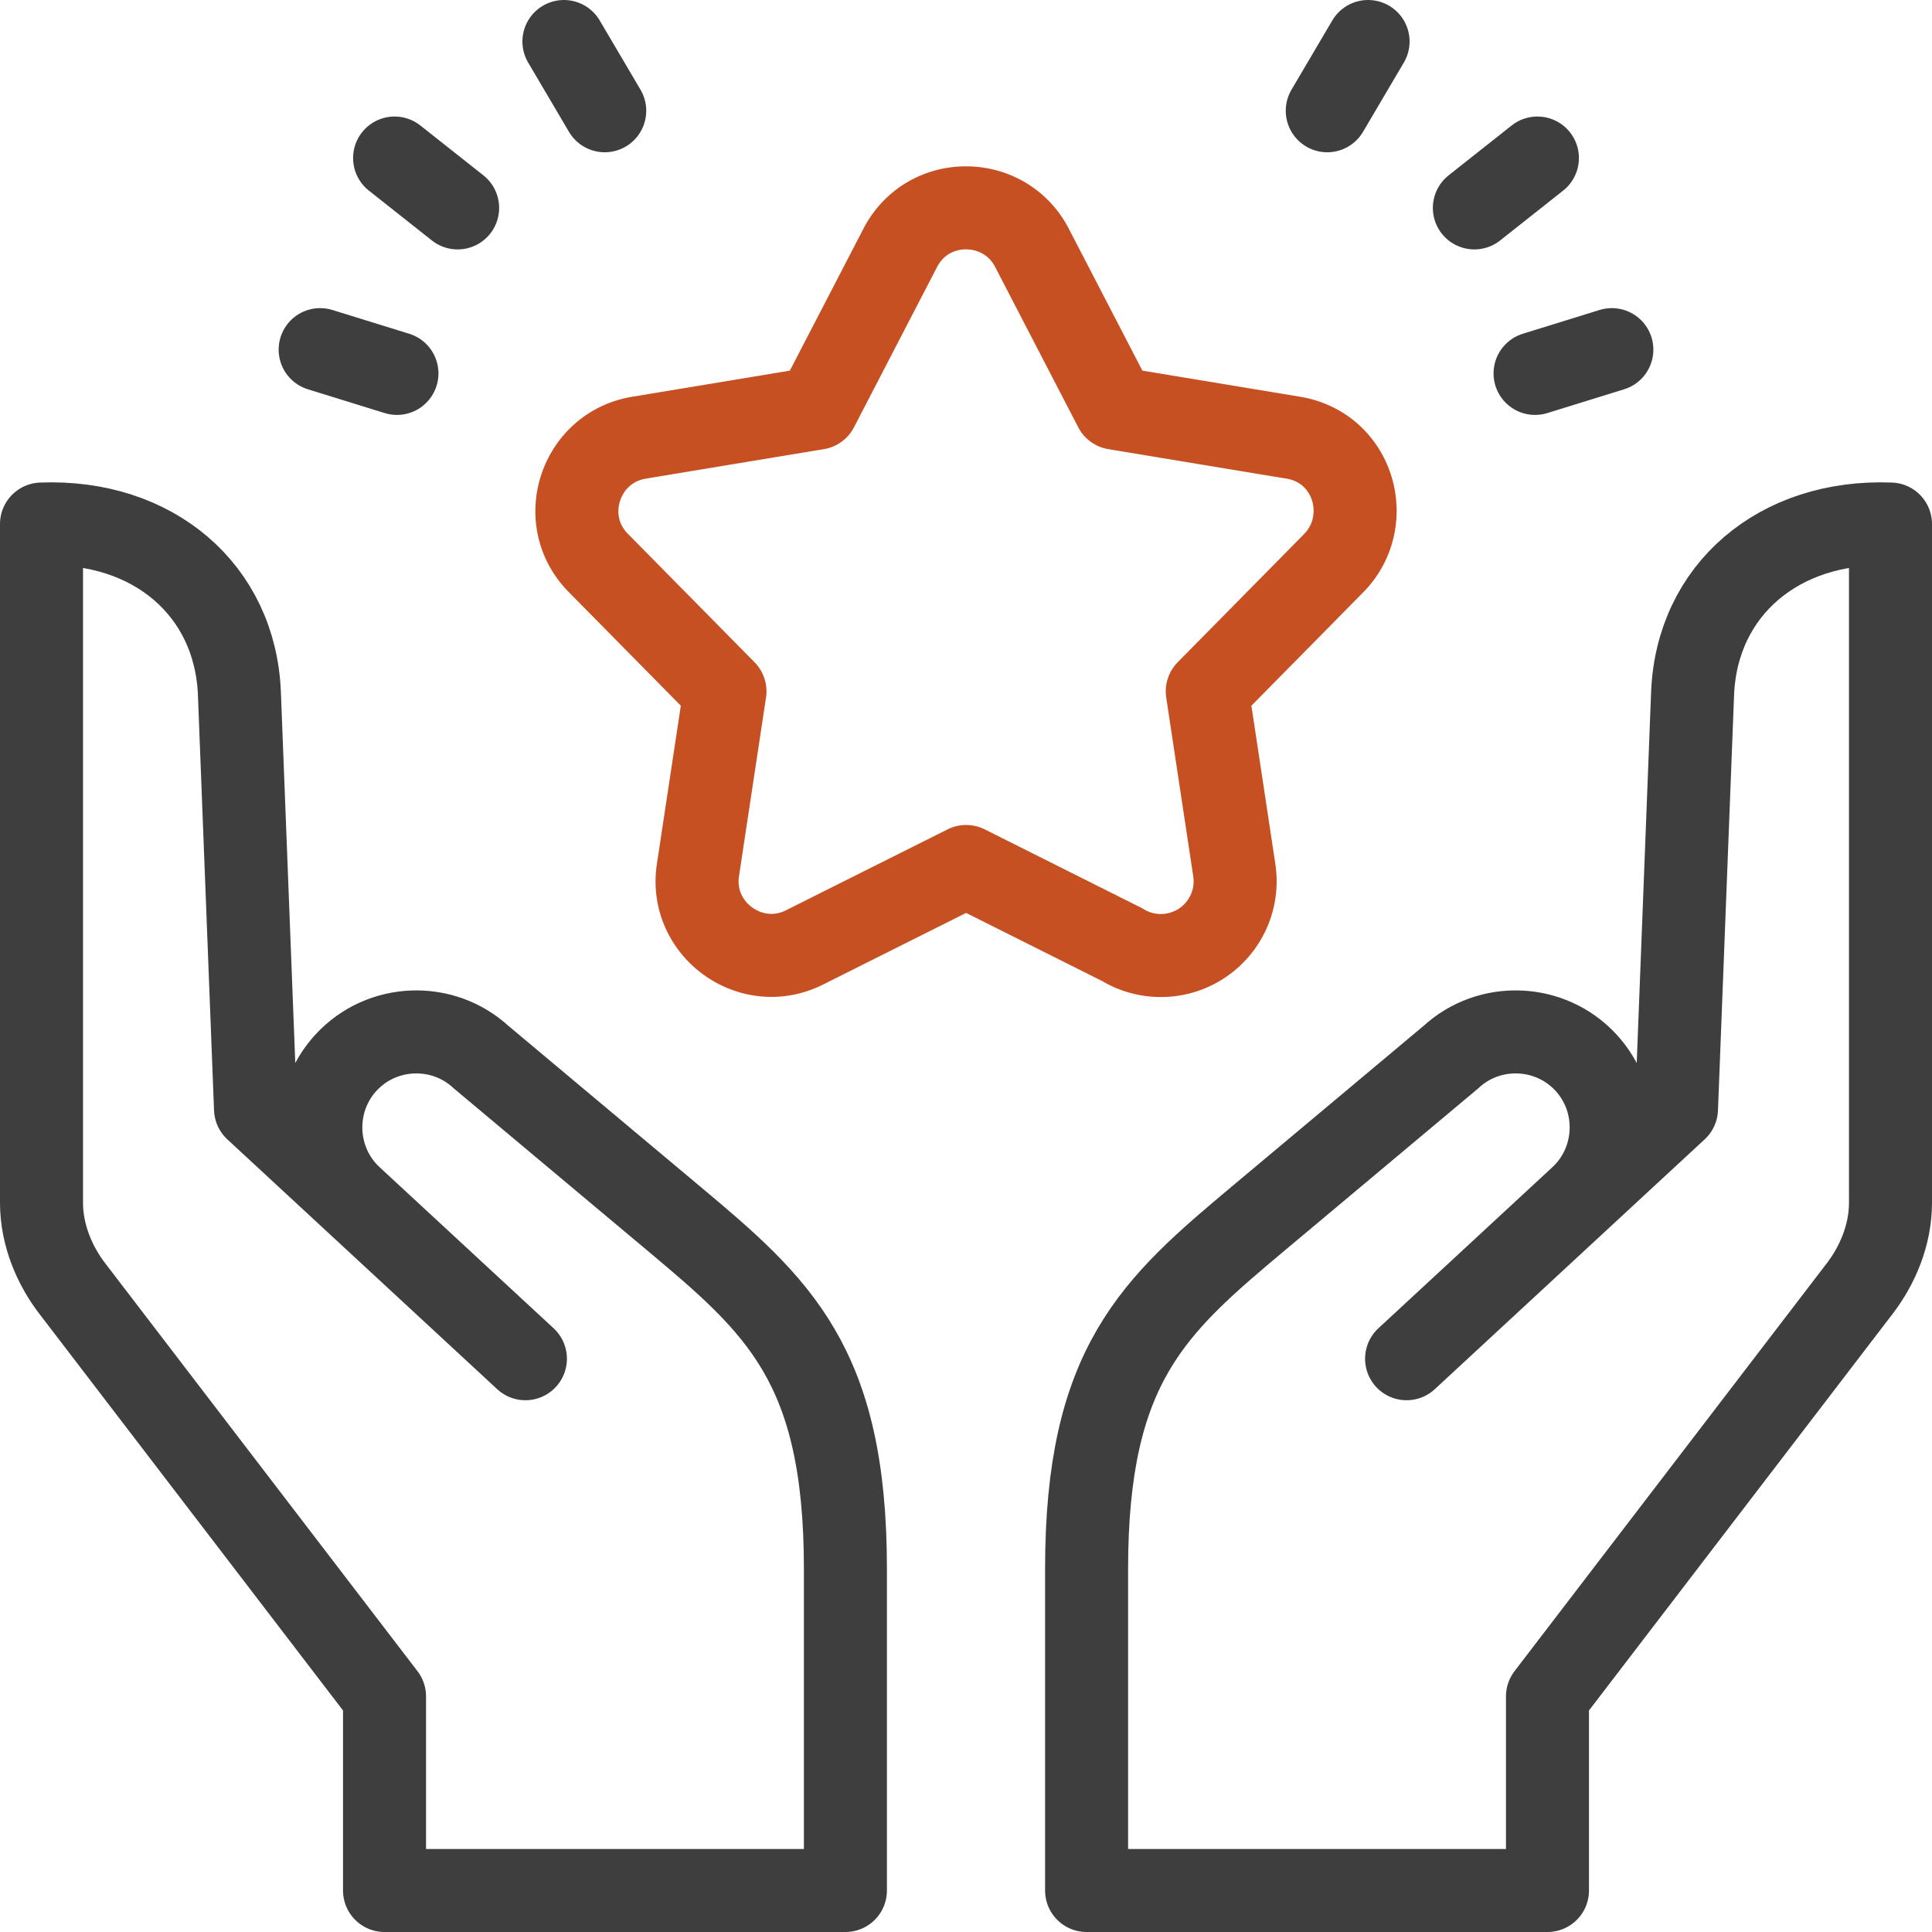
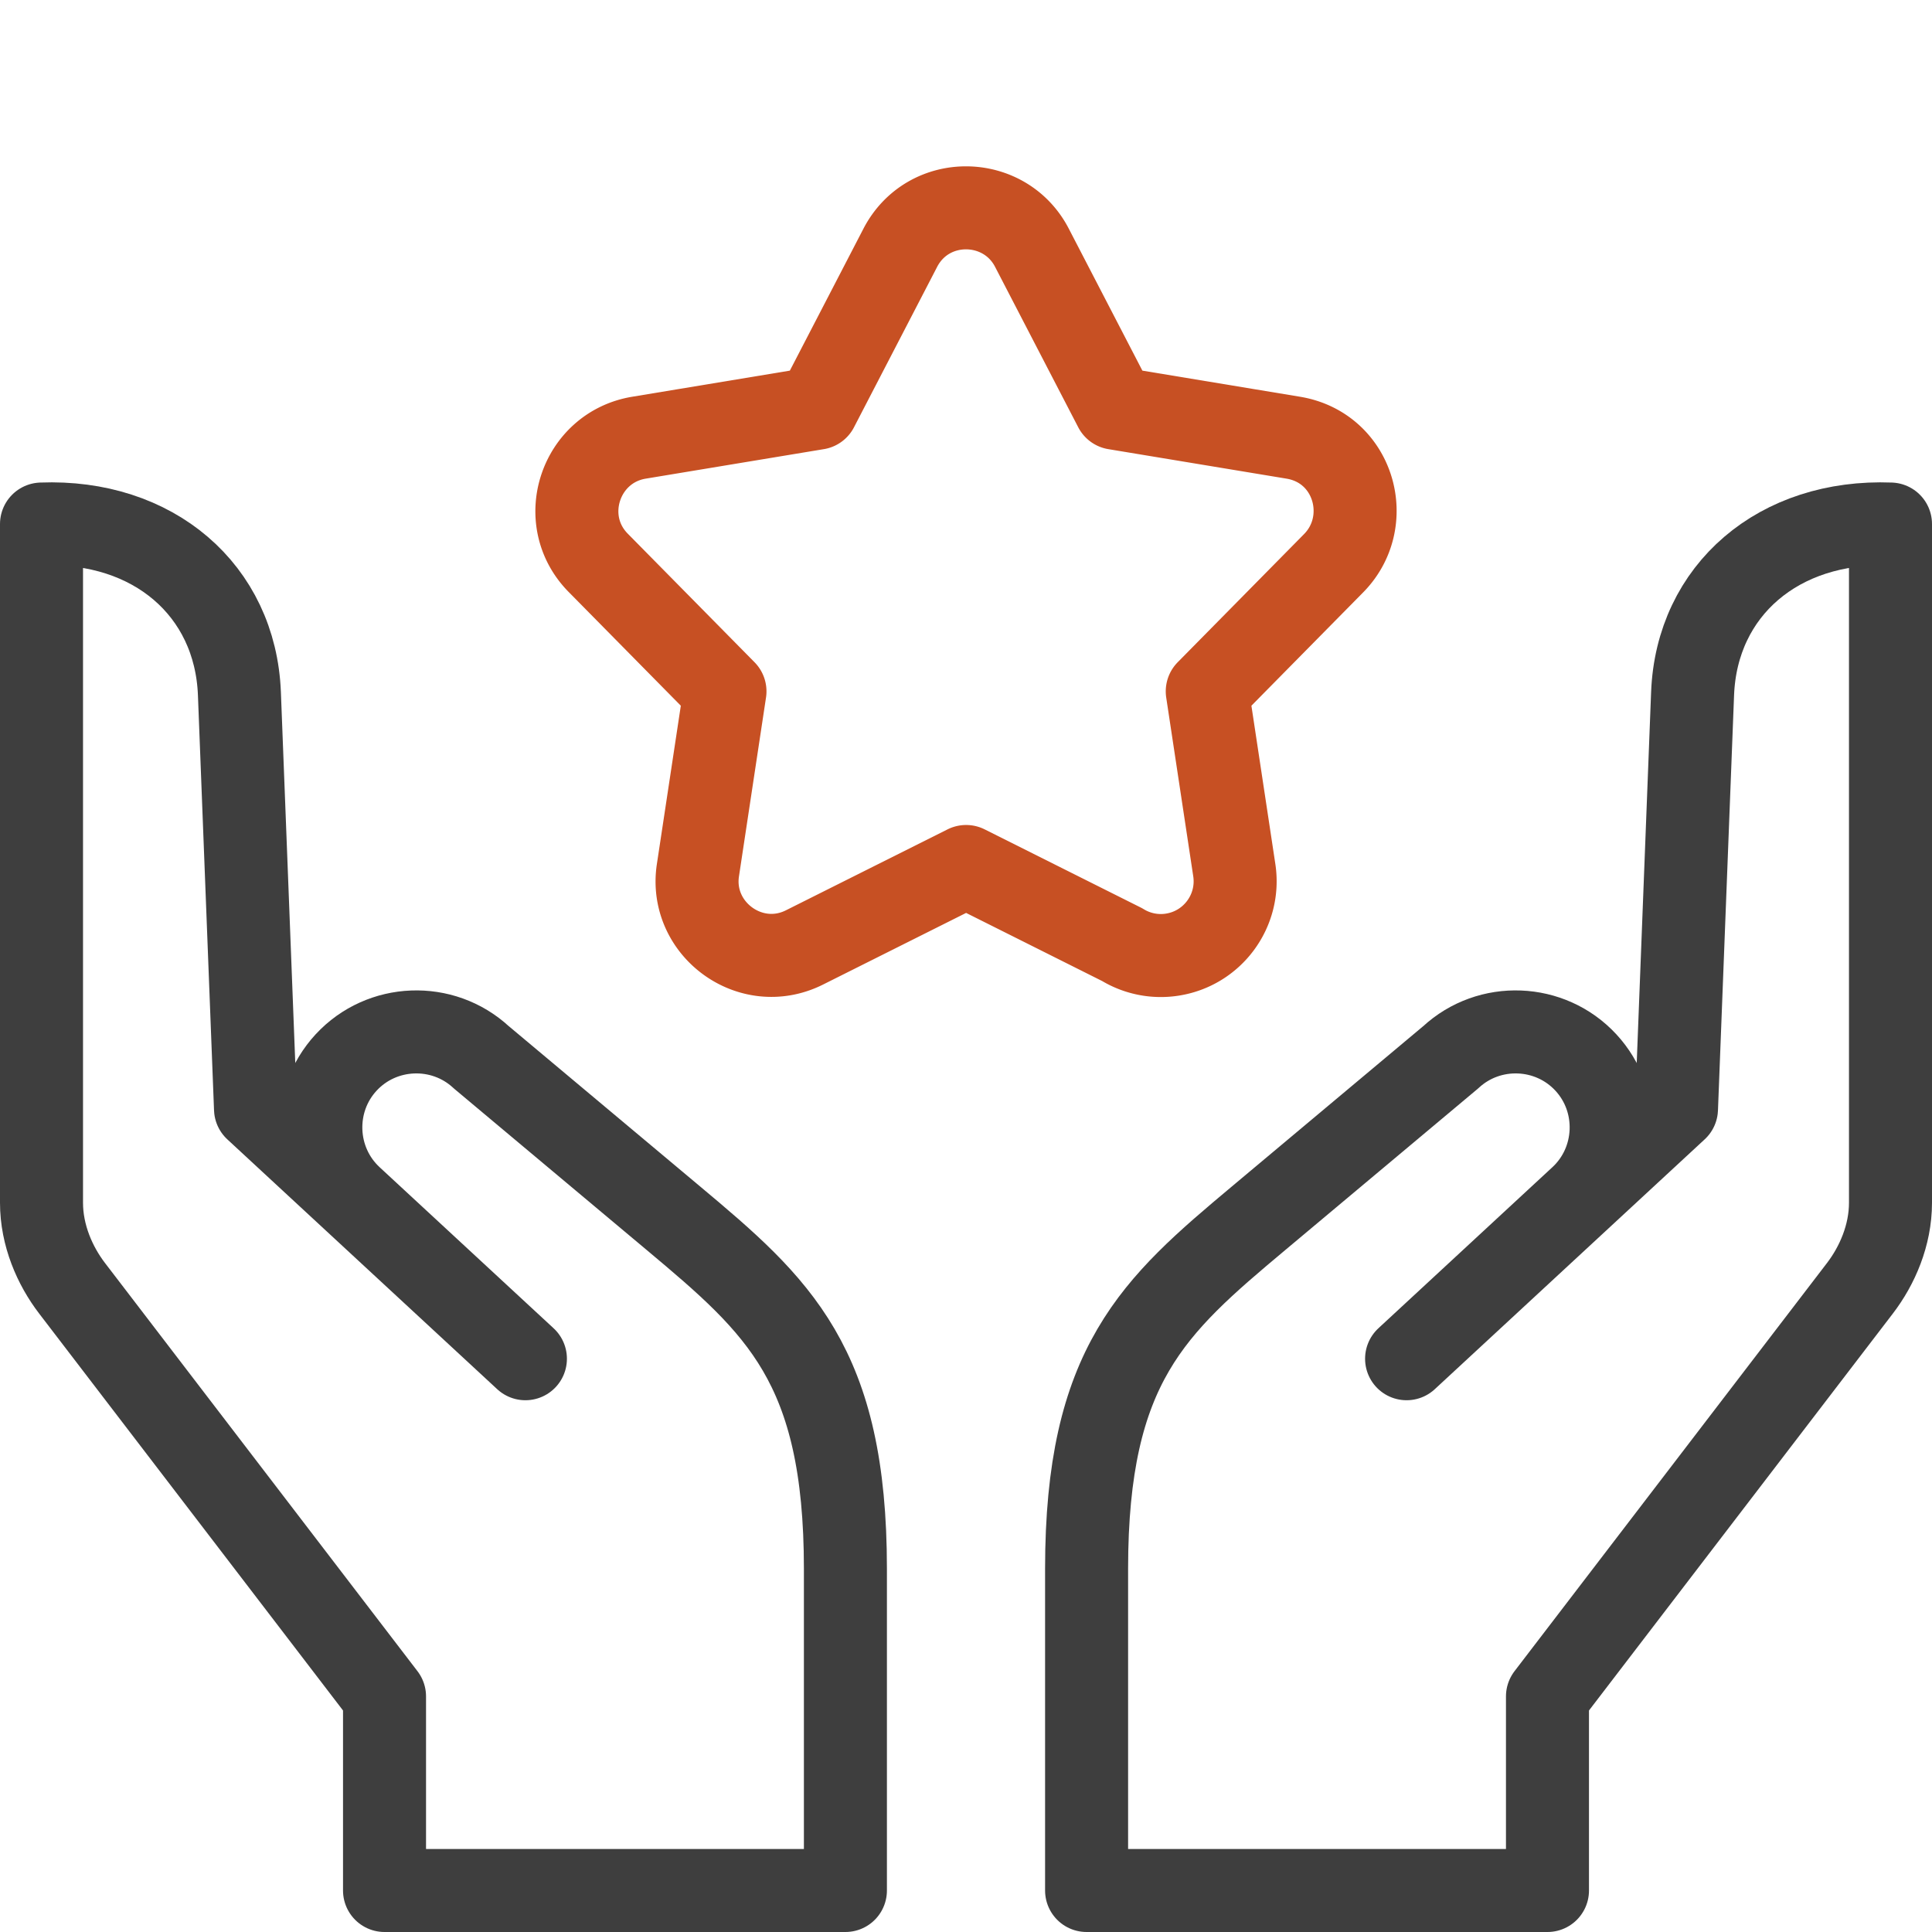
<svg xmlns="http://www.w3.org/2000/svg" width="512" height="512" x="0" y="0" viewBox="0 0 512 512" style="enable-background:new 0 0 512 512" xml:space="preserve" class="">
  <g>
    <path d="m139.239 360.078-71.525-66.21-4.267-110.035C62.381 156.348 40.536 137.729 11 138.876v179.858c0 8.636 3.517 16.687 8.108 22.683l82.795 108.151V501h122.14v-85.24c0-54.132-17.794-69.634-45.551-92.889l-50.959-42.693c-10.228-9.467-26.339-8.842-35.802 1.39-9.464 10.232-8.839 26.349 1.389 35.817M418.88 317.385c10.228-9.468 10.852-25.585 1.389-35.817-9.464-10.232-25.575-10.857-35.802-1.39l-50.959 42.693c-27.759 23.256-45.551 38.758-45.551 92.889V501h122.14v-51.432l82.795-108.151c4.591-5.996 8.108-14.047 8.108-22.683V138.876c-29.536-1.147-51.381 17.472-52.447 44.956l-4.267 110.035-71.525 66.21" style="fill-rule:evenodd;clip-rule:evenodd;stroke-width:22;stroke-linecap:round;stroke-linejoin:round;stroke-miterlimit:22.926;" fill-rule="evenodd" clip-rule="evenodd" fill="none" stroke="#3e3e3e" stroke-width="22" stroke-linecap="round" stroke-linejoin="round" stroke-miterlimit="22.926" data-original="#000000" opacity="1" />
-     <path d="m104.571 41.88 16.708 13.218M84.844 92.656l20.351 6.303M149.445 11l10.817 18.354M407.429 41.88l-16.708 13.218M427.155 92.656l-20.35 6.303M362.554 11l-10.817 18.354" style="fill-rule:evenodd;clip-rule:evenodd;stroke-width:22;stroke-linecap:round;stroke-linejoin:round;stroke-miterlimit:2.613;" fill-rule="evenodd" clip-rule="evenodd" fill="none" stroke="#3e3e3e" stroke-width="22" stroke-linecap="round" stroke-linejoin="round" stroke-miterlimit="2.613" data-original="#000000" opacity="1" />
    <path d="m273.532 65.774 21.98 42.4 47.179 7.812c16.242 2.666 21.725 22.326 10.596 33.413l-33.35 33.821 7.167 47.398c1.614 10.749-5.792 20.773-16.541 22.387a19.601 19.601 0 0 1-13.19-2.673l-41.343-20.701-42.84 21.451c-14.28 7.145-30.582-4.931-28.234-20.464l7.167-47.398-33.601-34.076c-11.185-11.358-4.798-30.595 10.848-33.156l47.179-7.814 22.018-42.473c7.41-14.337 27.797-14.007 34.965.073z" style="fill-rule:evenodd;clip-rule:evenodd;stroke-width:22;stroke-linecap:round;stroke-linejoin:round;stroke-miterlimit:2.613;" fill-rule="evenodd" clip-rule="evenodd" fill="none" stroke="#c75023" stroke-width="22" stroke-linecap="round" stroke-linejoin="round" stroke-miterlimit="2.613" data-original="#33cccc" opacity="1" />
  </g>
</svg>